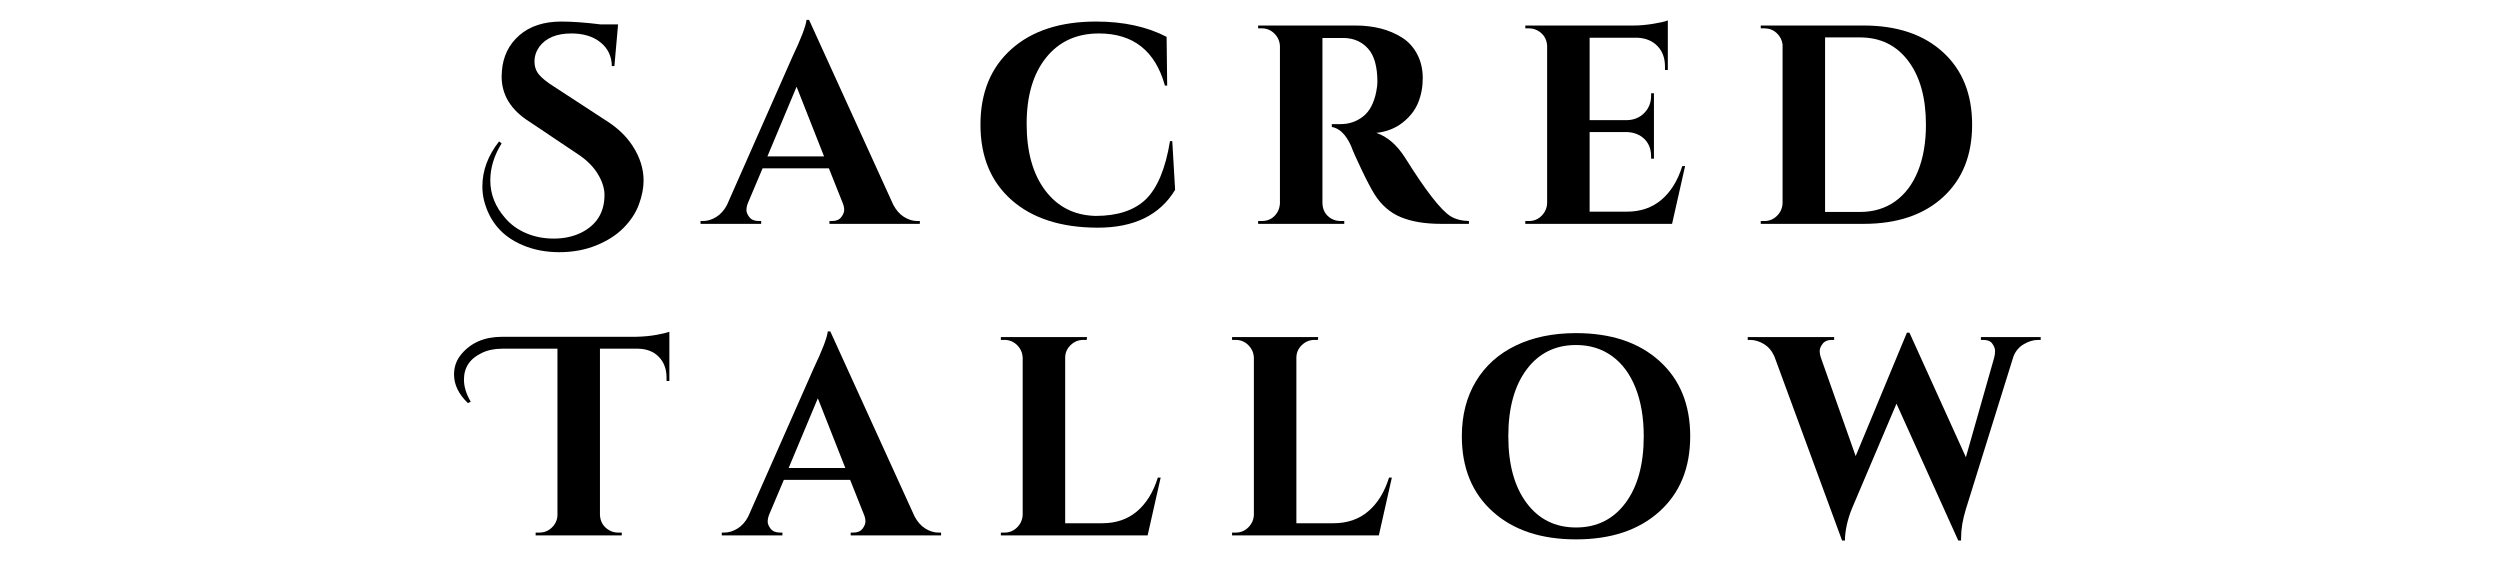
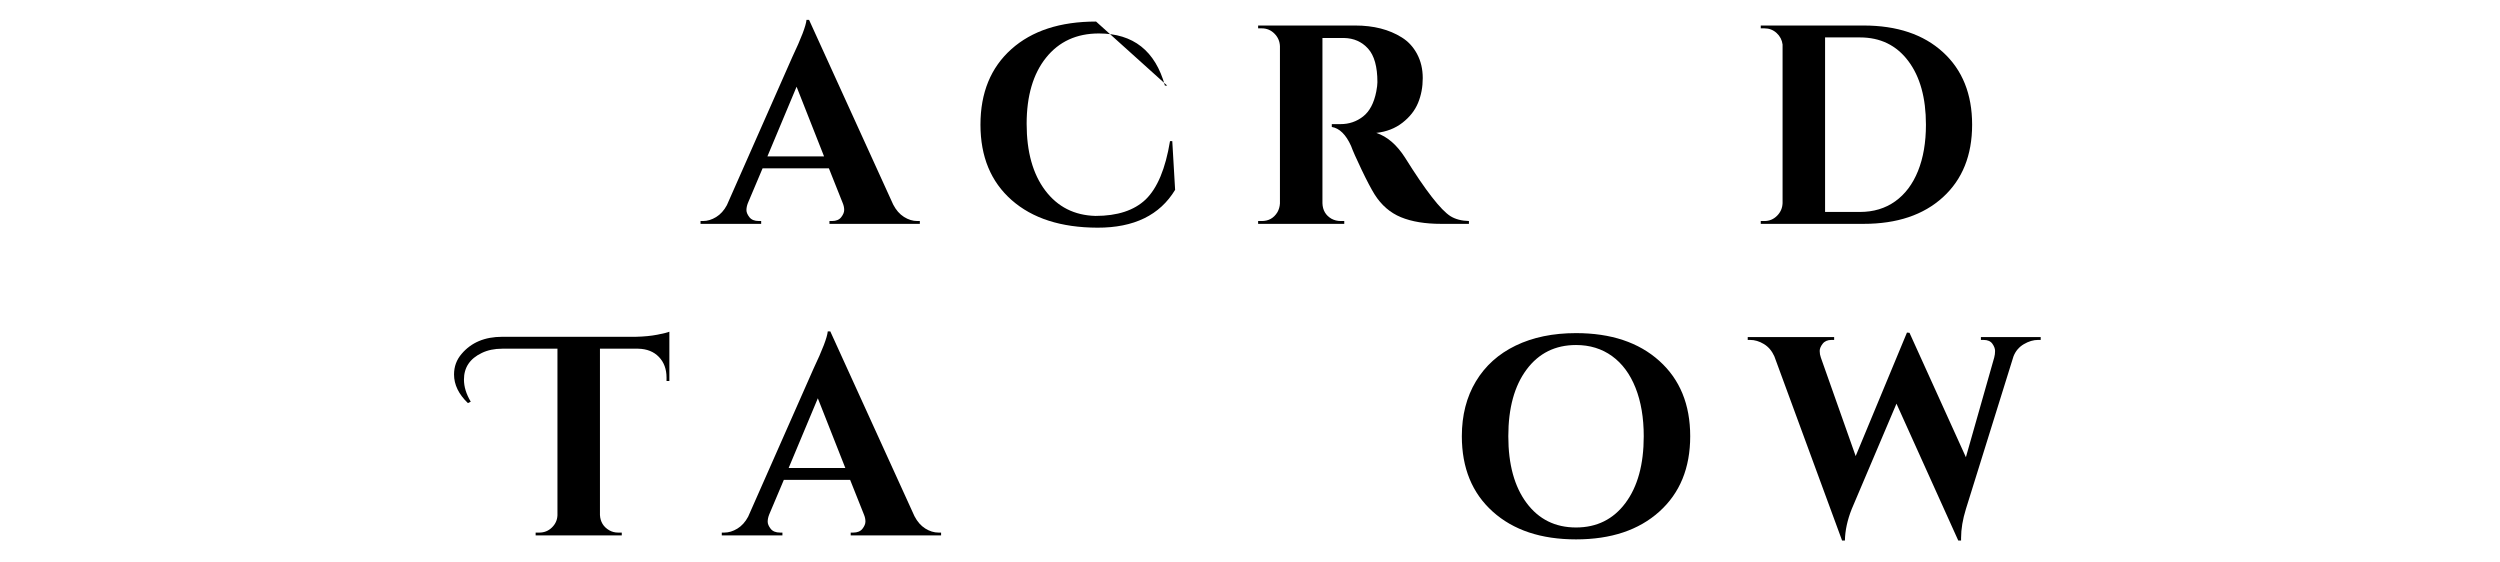
<svg xmlns="http://www.w3.org/2000/svg" width="8000" zoomAndPan="magnify" viewBox="0 0 6000 1350" height="1800" preserveAspectRatio="xMidYMid meet" version="1.0">
  <defs>
    <g />
  </defs>
  <g fill="#000000" fill-opacity="1">
    <g transform="translate(1140, 537.25)">
      <g>
-         <path d="M 63.922 -193.125 C 45.785 -164.102 36.719 -134.41 36.719 -104.047 C 36.719 -70.953 48.734 -40.801 72.766 -13.594 C 85.91 1.812 102.566 13.82 122.734 22.438 C 142.91 31.051 165.008 35.359 189.031 35.359 C 213.062 35.359 234.598 30.828 253.641 21.766 C 291.723 3.172 310.766 -27.203 310.766 -69.359 C 310.766 -85.223 305.438 -101.992 294.781 -119.672 C 284.125 -137.359 268.145 -153.227 246.844 -167.281 L 131.234 -244.797 C 86.359 -272.898 63.922 -309.164 63.922 -353.594 C 63.922 -358.133 64.145 -362.672 64.594 -367.203 C 67.32 -402.109 81.266 -430.551 106.422 -452.531 C 131.578 -474.52 165.238 -485.516 207.406 -485.516 C 233.238 -485.516 264.516 -483.25 301.234 -478.719 L 343.406 -478.719 L 334.562 -378.766 L 328.438 -378.766 C 327.988 -402.336 318.922 -421.258 301.234 -435.531 C 283.555 -449.812 260.211 -456.953 231.203 -456.953 C 195.836 -456.953 170.223 -446.301 154.359 -425 C 146.648 -414.125 142.797 -402.336 142.797 -389.641 C 142.797 -376.941 146.648 -366.172 154.359 -357.328 C 162.066 -348.492 174.305 -338.863 191.078 -328.438 L 318.234 -245.484 C 344.078 -228.703 364.254 -208.977 378.766 -186.312 C 395.984 -159.57 404.594 -132.148 404.594 -104.047 C 404.594 -85.91 400.852 -66.754 393.375 -46.578 C 385.895 -26.398 373.656 -7.703 356.656 9.516 C 339.656 26.742 317.781 40.797 291.031 51.672 C 264.289 62.555 234.711 68 202.297 68 C 169.891 68 140.535 62.332 114.234 51 C 65.734 30.602 34.91 -4.984 21.766 -55.766 C 19.047 -66.641 17.688 -77.973 17.688 -89.766 C 17.688 -127.836 31.055 -163.875 57.797 -197.875 Z M 63.922 -193.125 " />
-       </g>
+         </g>
    </g>
  </g>
  <g fill="#000000" fill-opacity="1">
    <g transform="translate(1699.636, 537.25)">
      <g>
        <path d="M 501.844 -6.797 L 507.969 -6.797 L 507.969 0 L 291.047 0 L 291.047 -6.797 L 297.172 -6.797 C 307.141 -6.797 314.504 -9.852 319.266 -15.969 C 324.023 -22.094 326.406 -27.875 326.406 -33.312 C 326.406 -38.758 325.27 -44.203 323 -49.641 L 289.688 -133.281 L 130.562 -133.281 L 95.203 -49.641 C 92.941 -43.742 91.812 -38.188 91.812 -32.969 C 91.812 -27.758 94.191 -22.094 98.953 -15.969 C 103.711 -9.852 111.305 -6.797 121.734 -6.797 L 127.172 -6.797 L 127.172 0 L -18.359 0 L -18.359 -6.797 L -12.234 -6.797 C -1.805 -6.797 8.617 -9.969 19.047 -16.312 C 29.473 -22.664 38.086 -32.188 44.891 -44.875 L 201.969 -400.516 C 223.27 -445.398 234.602 -475.094 235.969 -489.594 L 242.094 -489.594 L 444.047 -46.234 C 450.848 -33.086 459.461 -23.227 469.891 -16.656 C 480.316 -10.082 490.969 -6.797 501.844 -6.797 Z M 142.125 -161.844 L 278.125 -161.844 L 212.172 -329.125 Z M 142.125 -161.844 " />
      </g>
    </g>
  </g>
  <g fill="#000000" fill-opacity="1">
    <g transform="translate(2322.512, 537.25)">
      <g>
-         <path d="M 311.438 9.172 C 223.945 8.953 155.266 -13.141 105.391 -57.109 C 55.523 -101.086 30.594 -161.383 30.594 -238 C 30.594 -314.613 55.301 -375.02 104.719 -419.219 C 154.133 -463.414 221.91 -485.516 308.047 -485.516 C 373.773 -485.516 430.211 -473.273 477.359 -448.797 L 478.719 -331.844 L 473.281 -331.844 C 450.156 -415.25 397.344 -456.953 314.844 -456.953 C 261.344 -456.953 219.066 -437.57 188.016 -398.812 C 156.961 -360.062 141.438 -307.141 141.438 -240.047 C 141.438 -172.953 156.281 -119.68 185.969 -80.234 C 215.664 -40.797 255.906 -20.398 306.688 -19.047 C 359.27 -19.047 399.391 -32.191 427.047 -58.484 C 455.148 -85.68 474.641 -132.375 485.516 -198.562 L 490.953 -198.562 L 497.766 -81.594 C 461.047 -20.852 398.938 9.398 311.438 9.172 Z M 311.438 9.172 " />
+         <path d="M 311.438 9.172 C 223.945 8.953 155.266 -13.141 105.391 -57.109 C 55.523 -101.086 30.594 -161.383 30.594 -238 C 30.594 -314.613 55.301 -375.02 104.719 -419.219 C 154.133 -463.414 221.91 -485.516 308.047 -485.516 L 478.719 -331.844 L 473.281 -331.844 C 450.156 -415.25 397.344 -456.953 314.844 -456.953 C 261.344 -456.953 219.066 -437.57 188.016 -398.812 C 156.961 -360.062 141.438 -307.141 141.438 -240.047 C 141.438 -172.953 156.281 -119.68 185.969 -80.234 C 215.664 -40.797 255.906 -20.398 306.688 -19.047 C 359.27 -19.047 399.391 -32.191 427.047 -58.484 C 455.148 -85.68 474.641 -132.375 485.516 -198.562 L 490.953 -198.562 L 497.766 -81.594 C 461.047 -20.852 398.938 9.398 311.438 9.172 Z M 311.438 9.172 " />
      </g>
    </g>
  </g>
  <g fill="#000000" fill-opacity="1">
    <g transform="translate(2988.907, 537.25)">
      <g>
        <path d="M 216.234 -446.078 L 187 -446.078 C 186.094 -446.078 185.41 -446.078 184.953 -446.078 L 184.953 -49.641 C 185.41 -32.867 192.664 -20.398 206.719 -12.234 C 213.52 -8.609 220.773 -6.797 228.484 -6.797 L 237.312 -6.797 L 237.312 0 L 30.594 0 L 30.594 -6.797 L 39.438 -6.797 C 55.758 -6.797 68.227 -13.82 76.844 -27.875 C 80.469 -34.227 82.504 -41.254 82.953 -48.953 L 82.953 -426.359 C 82.504 -438.148 78.086 -448.238 69.703 -456.625 C 61.316 -465.008 51.227 -469.203 39.438 -469.203 L 30.594 -469.203 L 30.594 -476 L 263.844 -476 C 307.812 -476 344.984 -466.477 375.359 -447.438 C 390.773 -437.914 403.016 -424.656 412.078 -407.656 C 421.148 -390.656 425.688 -371.391 425.688 -349.859 C 425.688 -328.328 421.941 -308.492 414.453 -290.359 C 406.973 -272.223 394.504 -256.352 377.047 -242.75 C 359.598 -229.156 338.633 -221 314.156 -218.281 C 340.445 -209.664 363.566 -189.719 383.516 -158.438 C 432.473 -80.008 468.738 -33.316 492.312 -18.359 C 504.102 -11.109 518.836 -7.254 536.516 -6.797 L 536.516 0 L 469.875 0 C 431.344 0 399.156 -5.32 373.312 -15.969 C 347.477 -26.625 326.398 -44.875 310.078 -70.719 C 301.922 -83.863 291.492 -103.695 278.797 -130.219 C 266.109 -156.738 257.723 -175.664 253.641 -187 C 241.398 -214.195 225.988 -229.383 207.406 -232.562 L 207.406 -239.359 L 228.484 -239.359 C 248.879 -239.359 266.895 -245.477 282.531 -257.719 C 298.176 -269.957 308.719 -289.906 314.156 -317.562 C 315.969 -327.082 316.875 -334.562 316.875 -340 C 316.875 -377.176 309.395 -404.035 294.438 -420.578 C 279.477 -437.129 260.211 -445.629 236.641 -446.078 C 232.109 -446.078 225.305 -446.078 216.234 -446.078 Z M 216.234 -446.078 " />
      </g>
    </g>
  </g>
  <g fill="#000000" fill-opacity="1">
    <g transform="translate(3632.182, 537.25)">
      <g>
-         <path d="M 37.406 -6.797 C 49.188 -6.797 59.27 -10.988 67.656 -19.375 C 76.039 -27.758 80.461 -37.848 80.922 -49.641 L 80.922 -428.406 C 79.555 -444.27 72.078 -456.055 58.484 -463.766 C 51.68 -467.391 44.656 -469.203 37.406 -469.203 L 28.562 -469.203 L 28.562 -476 L 289 -476 C 303.051 -476 318.461 -477.359 335.234 -480.078 C 352.016 -482.797 363.801 -485.516 370.594 -488.234 L 370.594 -369.234 L 363.797 -369.234 L 363.797 -377.406 C 363.797 -397.801 357.789 -414.234 345.781 -426.703 C 333.77 -439.172 317.562 -445.859 297.156 -446.766 L 182.922 -446.766 L 182.922 -248.875 L 272.688 -248.875 C 289.457 -249.332 303.281 -255.113 314.156 -266.219 C 325.039 -277.32 330.484 -291.035 330.484 -307.359 L 330.484 -313.484 L 337.281 -313.484 L 337.281 -156.406 L 330.484 -156.406 L 330.484 -161.844 C 330.484 -184.508 321.414 -201.281 303.281 -212.156 C 294.219 -217.145 284.242 -219.863 273.359 -220.312 L 182.922 -220.312 L 182.922 -29.234 L 272 -29.234 C 305.094 -29.234 332.859 -38.754 355.297 -57.797 C 377.734 -76.836 394.395 -103.812 405.281 -138.719 L 412.078 -138.719 L 380.797 0 L 28.562 0 L 28.562 -6.797 Z M 37.406 -6.797 " />
-       </g>
+         </g>
    </g>
  </g>
  <g fill="#000000" fill-opacity="1">
    <g transform="translate(4197.258, 537.25)">
      <g>
        <path d="M 275.406 -476 C 355.645 -476 419.109 -454.691 465.797 -412.078 C 512.492 -369.461 535.844 -311.438 535.844 -238 C 535.844 -164.562 512.492 -106.535 465.797 -63.922 C 419.109 -21.305 355.645 0 275.406 0 L 28.562 0 L 28.562 -6.797 L 37.406 -6.797 C 49.188 -6.797 59.27 -10.988 67.656 -19.375 C 76.039 -27.758 80.461 -37.848 80.922 -49.641 L 80.922 -430.438 C 79.555 -441.32 74.797 -450.504 66.641 -457.984 C 58.484 -465.461 48.738 -469.203 37.406 -469.203 L 28.562 -469.203 L 28.562 -476 Z M 266.562 -28.562 C 299.195 -28.562 327.414 -37.062 351.219 -54.062 C 375.02 -71.062 393.266 -95.312 405.953 -126.812 C 418.648 -158.32 425 -195.383 425 -238 C 425 -302.375 410.832 -353.375 382.5 -391 C 354.164 -428.625 315.52 -447.438 266.562 -447.438 L 182.922 -447.438 L 182.922 -28.562 Z M 266.562 -28.562 " />
      </g>
    </g>
  </g>
  <g fill="#000000" fill-opacity="1">
    <g transform="translate(1140, 1285)">
      <g>
        <path d="M -17 -317.562 C -39.207 -338.863 -50.312 -361.754 -50.312 -386.234 C -50.312 -405.273 -44.191 -421.82 -31.953 -435.875 C -8.828 -463.082 23.582 -476.688 65.281 -476.688 L 385.562 -476.688 C 405.508 -477.133 422.961 -478.832 437.922 -481.781 C 452.891 -484.727 462.41 -487.109 466.484 -488.922 L 466.484 -370.594 L 459.688 -370.594 L 459.688 -378.766 C 459.688 -399.16 453.566 -415.703 441.328 -428.391 C 429.086 -441.086 412.539 -447.664 391.688 -448.125 L 299.891 -448.125 L 299.891 -48.953 C 300.797 -32.641 308.273 -20.398 322.328 -12.234 C 328.672 -8.609 335.695 -6.797 343.406 -6.797 L 352.25 -6.797 L 352.25 0 L 145.531 0 L 145.531 -6.797 L 154.375 -6.797 C 166.156 -6.797 176.238 -10.875 184.625 -19.031 C 193.008 -27.195 197.43 -36.945 197.891 -48.281 L 197.891 -448.125 L 65.281 -448.125 C 46.695 -448.125 30.379 -444.723 16.328 -437.922 C -12.234 -424.316 -26.516 -403.008 -26.516 -374 C -26.516 -356.77 -21.07 -339.086 -10.188 -320.953 Z M -17 -317.562 " />
      </g>
    </g>
  </g>
  <g fill="#000000" fill-opacity="1">
    <g transform="translate(1750.636, 1285)">
      <g>
        <path d="M 501.844 -6.797 L 507.969 -6.797 L 507.969 0 L 291.047 0 L 291.047 -6.797 L 297.172 -6.797 C 307.141 -6.797 314.504 -9.852 319.266 -15.969 C 324.023 -22.094 326.406 -27.875 326.406 -33.312 C 326.406 -38.758 325.27 -44.203 323 -49.641 L 289.688 -133.281 L 130.562 -133.281 L 95.203 -49.641 C 92.941 -43.742 91.812 -38.188 91.812 -32.969 C 91.812 -27.758 94.191 -22.094 98.953 -15.969 C 103.711 -9.852 111.305 -6.797 121.734 -6.797 L 127.172 -6.797 L 127.172 0 L -18.359 0 L -18.359 -6.797 L -12.234 -6.797 C -1.805 -6.797 8.617 -9.969 19.047 -16.312 C 29.473 -22.664 38.086 -32.188 44.891 -44.875 L 201.969 -400.516 C 223.27 -445.398 234.602 -475.094 235.969 -489.594 L 242.094 -489.594 L 444.047 -46.234 C 450.848 -33.086 459.461 -23.227 469.891 -16.656 C 480.316 -10.082 490.969 -6.797 501.844 -6.797 Z M 142.125 -161.844 L 278.125 -161.844 L 212.172 -329.125 Z M 142.125 -161.844 " />
      </g>
    </g>
  </g>
  <g fill="#000000" fill-opacity="1">
    <g transform="translate(2373.511, 1285)">
      <g>
-         <path d="M 37.406 -6.797 C 49.188 -6.797 59.27 -10.988 67.656 -19.375 C 76.039 -27.758 80.461 -37.848 80.922 -49.641 L 80.922 -426.359 C 80.461 -438.148 76.039 -448.238 67.656 -456.625 C 59.27 -465.008 49.188 -469.203 37.406 -469.203 L 28.562 -469.203 L 28.562 -476 L 235.281 -476 L 234.594 -469.203 L 226.438 -469.203 C 214.656 -469.203 204.457 -465.008 195.844 -456.625 C 187.227 -448.238 182.922 -438.148 182.922 -426.359 L 182.922 -29.234 L 272 -29.234 C 305.094 -29.234 332.859 -38.754 355.297 -57.797 C 377.734 -76.836 394.395 -103.812 405.281 -138.719 L 412.078 -138.719 L 380.797 0 L 28.562 0 L 28.562 -6.797 Z M 37.406 -6.797 " />
-       </g>
+         </g>
    </g>
  </g>
  <g fill="#000000" fill-opacity="1">
    <g transform="translate(2928.388, 1285)">
      <g>
-         <path d="M 37.406 -6.797 C 49.188 -6.797 59.27 -10.988 67.656 -19.375 C 76.039 -27.758 80.461 -37.848 80.922 -49.641 L 80.922 -426.359 C 80.461 -438.148 76.039 -448.238 67.656 -456.625 C 59.27 -465.008 49.188 -469.203 37.406 -469.203 L 28.562 -469.203 L 28.562 -476 L 235.281 -476 L 234.594 -469.203 L 226.438 -469.203 C 214.656 -469.203 204.457 -465.008 195.844 -456.625 C 187.227 -448.238 182.922 -438.148 182.922 -426.359 L 182.922 -29.234 L 272 -29.234 C 305.094 -29.234 332.859 -38.754 355.297 -57.797 C 377.734 -76.836 394.395 -103.812 405.281 -138.719 L 412.078 -138.719 L 380.797 0 L 28.562 0 L 28.562 -6.797 Z M 37.406 -6.797 " />
-       </g>
+         </g>
    </g>
  </g>
  <g fill="#000000" fill-opacity="1">
    <g transform="translate(3483.264, 1285)">
      <g>
        <path d="M 299.203 -485.516 C 383.066 -485.516 449.703 -463.301 499.109 -418.875 C 548.523 -374.445 573.234 -314.156 573.234 -238 C 573.234 -161.844 548.523 -101.551 499.109 -57.125 C 449.703 -12.695 383.066 9.516 299.203 9.516 C 215.336 9.516 148.695 -12.695 99.281 -57.125 C 49.863 -101.551 25.156 -161.844 25.156 -238 C 25.156 -288.32 36.375 -332.18 58.812 -369.578 C 81.258 -406.984 113.109 -435.656 154.359 -455.594 C 195.609 -475.539 243.891 -485.516 299.203 -485.516 Z M 180.547 -77.859 C 209.785 -38.648 249.336 -19.047 299.203 -19.047 C 349.066 -19.047 388.617 -38.648 417.859 -77.859 C 447.098 -117.078 461.719 -170.457 461.719 -238 C 461.719 -282.426 455.145 -321.188 442 -354.281 C 428.852 -387.375 410.039 -412.758 385.562 -430.438 C 361.082 -448.113 332.297 -456.953 299.203 -456.953 C 249.336 -456.953 209.785 -437.344 180.547 -398.125 C 151.305 -358.914 136.688 -305.539 136.688 -238 C 136.688 -170.457 151.305 -117.078 180.547 -77.859 Z M 180.547 -77.859 " />
      </g>
    </g>
  </g>
  <g fill="#000000" fill-opacity="1">
    <g transform="translate(4216.978, 1285)">
      <g>
        <path d="M 680.688 -469.203 L 674.562 -469.203 C 663.227 -469.203 651.781 -465.801 640.219 -459 C 628.664 -452.195 620.395 -442.453 615.406 -429.766 L 501.172 -63.234 C 493.461 -38.305 489.609 -15.188 489.609 6.125 C 489.609 8.383 489.609 10.422 489.609 12.234 L 482.812 12.234 L 334.562 -316.203 L 227.125 -63.234 C 216.695 -36.941 211.258 -11.785 210.812 12.234 L 204 12.234 L 41.484 -429.766 C 35.586 -442.91 27.195 -452.77 16.312 -459.344 C 5.438 -465.914 -5.664 -469.203 -17 -469.203 L -22.438 -469.203 L -22.438 -476 L 184.969 -476 L 184.969 -469.203 L 178.844 -469.203 C 169.32 -469.203 162.18 -466.141 157.422 -460.016 C 152.66 -453.898 150.281 -448.117 150.281 -442.672 C 150.281 -437.234 151.188 -432.023 153 -427.047 L 236.641 -190.406 L 359.734 -486.875 L 365.844 -486.203 L 501.172 -187.688 L 569.172 -427.047 C 570.523 -432.023 571.203 -437.234 571.203 -442.672 C 571.203 -448.117 569.047 -453.898 564.734 -460.016 C 560.43 -466.141 553.297 -469.203 543.328 -469.203 L 537.203 -469.203 L 537.203 -476 L 680.688 -476 Z M 680.688 -469.203 " />
      </g>
    </g>
  </g>
</svg>